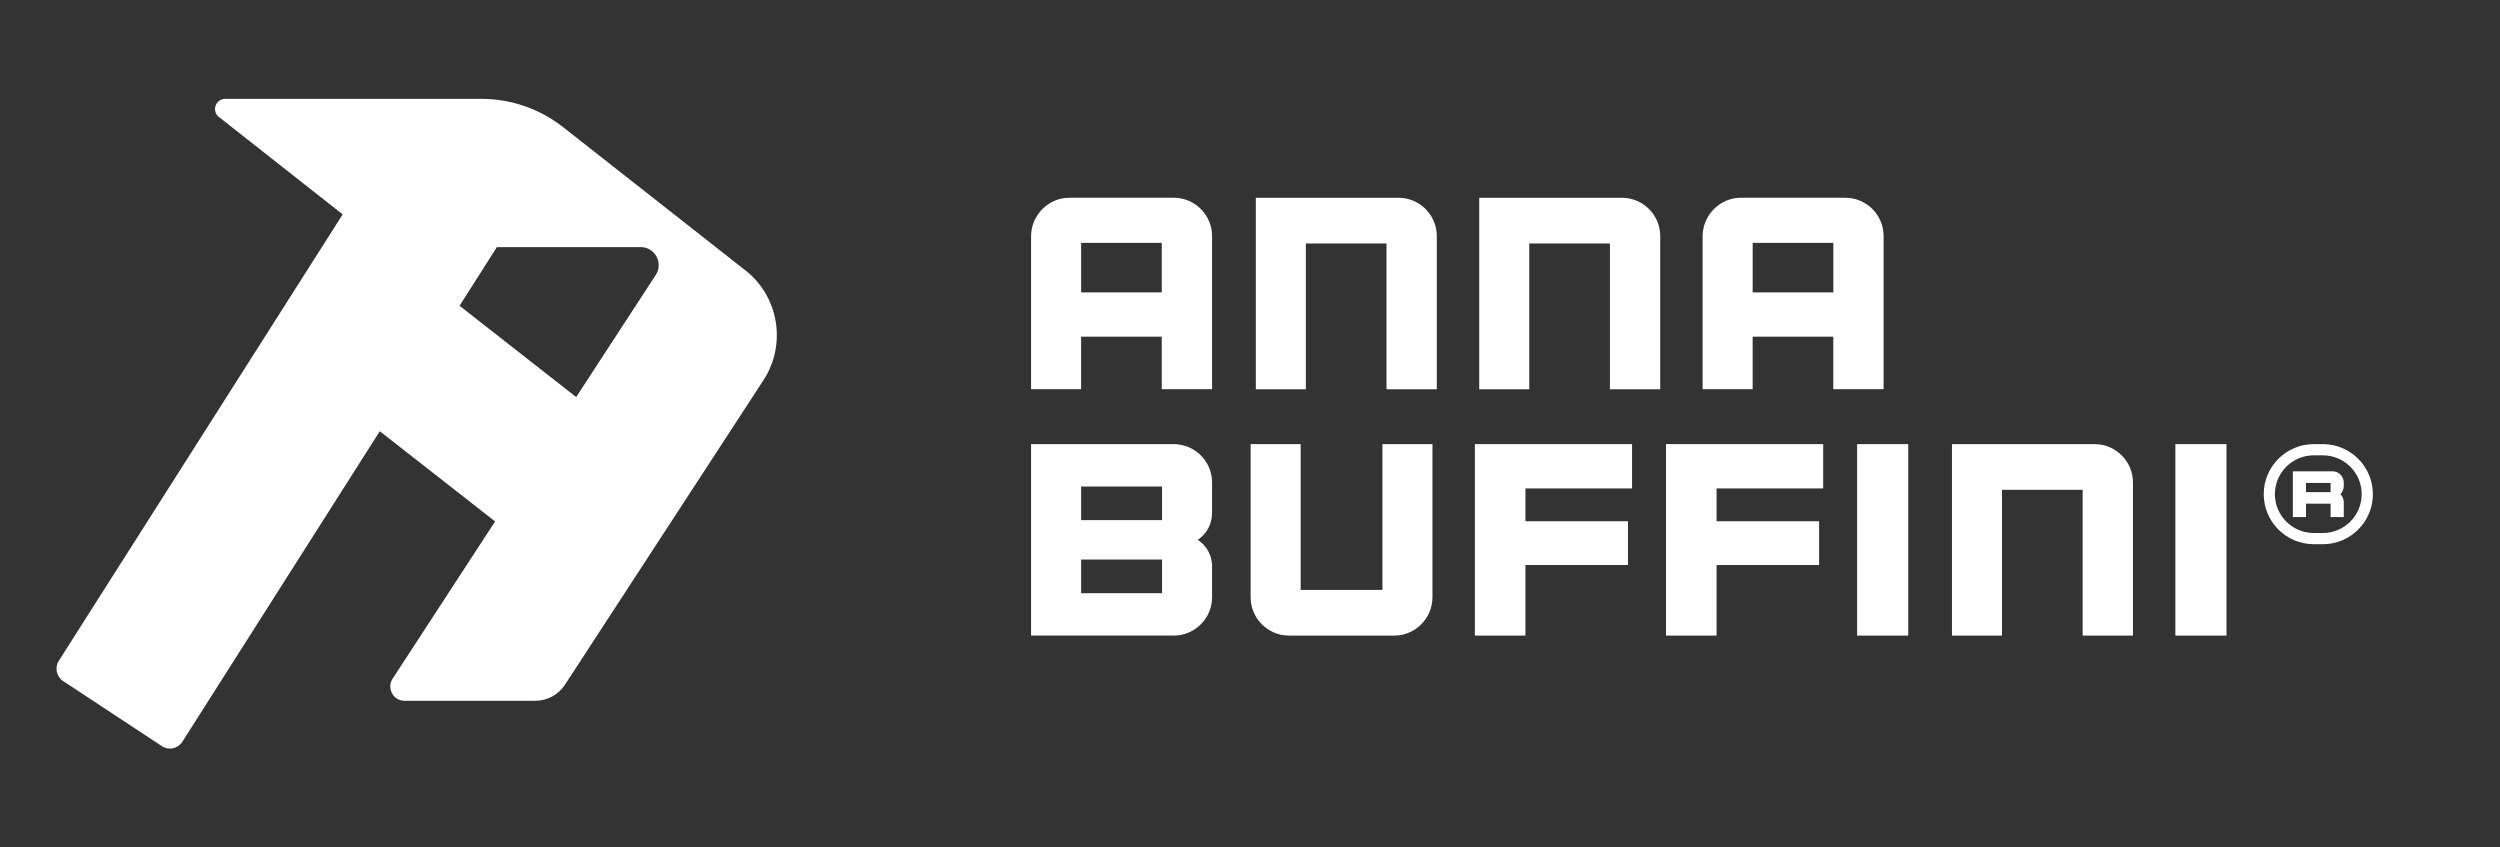
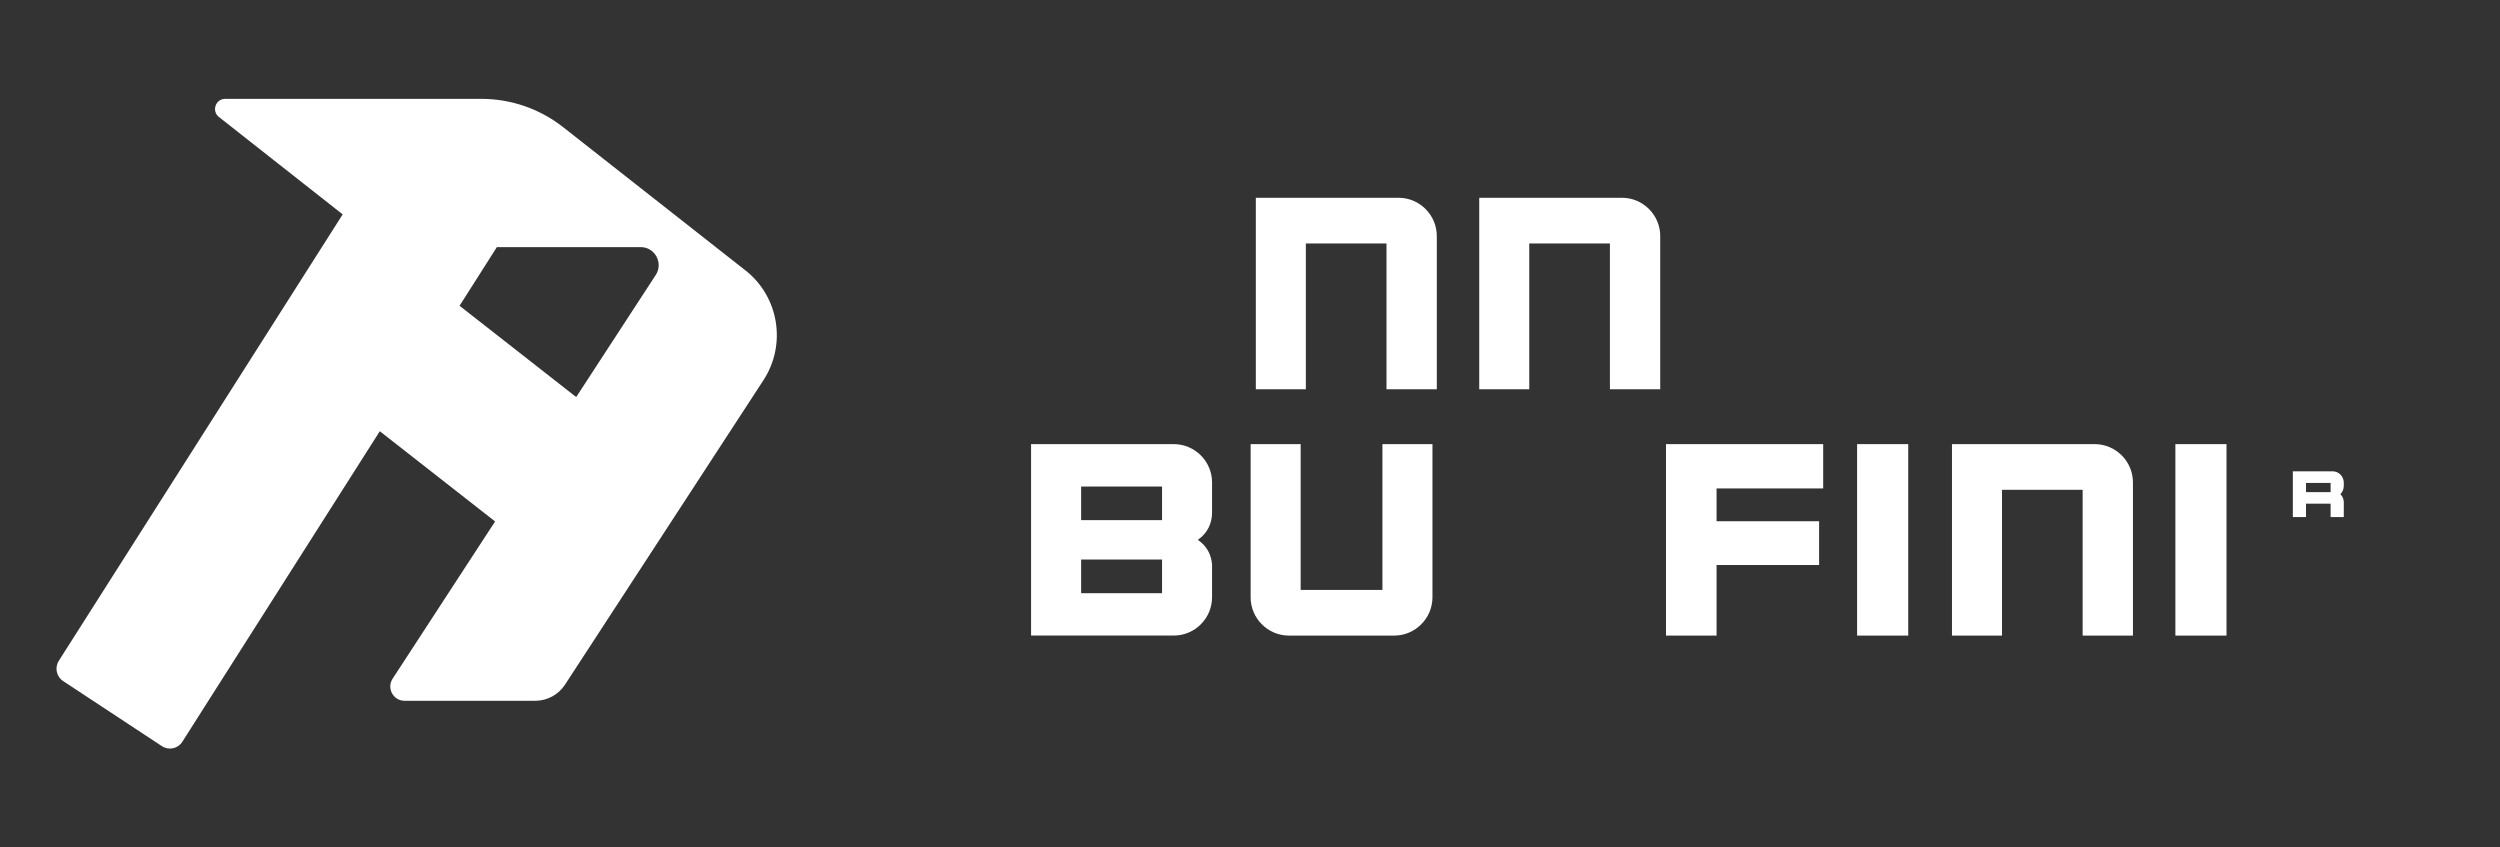
<svg xmlns="http://www.w3.org/2000/svg" width="177" height="60" viewBox="0 0 177 60" fill="none">
  <rect x="0" y="0" width="177" height="60" fill="#333333" stroke="none" />
  <path d="M52.777 19.145L39.865 8.999C38.216 7.704 36.183 7 34.09 7H15.941C15.261 7 14.965 7.864 15.501 8.284L24.262 15.179L4.164 46.784C3.857 47.265 3.993 47.906 4.469 48.219L11.465 52.829C11.948 53.147 12.596 53.008 12.908 52.518L26.89 30.53L35.053 36.919L32.14 41.388L31.494 42.38L29.409 45.578L27.799 48.047C27.36 48.721 27.841 49.615 28.641 49.615H37.901C38.748 49.615 39.538 49.186 40.002 48.474L44.144 42.119L54.053 26.917C55.702 24.386 55.147 21.006 52.777 19.142V19.145ZM46.424 19.473L40.794 28.112L32.537 21.649L35.178 17.496H45.364C46.372 17.496 46.978 18.624 46.426 19.472L46.424 19.473Z" fill="white" />
-   <path d="M73 16.731C73 15.241 74.22 14 75.71 14H83.104C84.594 14 85.814 15.22 85.814 16.711V27.556H82.252V23.838H76.542V27.556H73V16.731ZM82.253 20.701V17.196H76.544V20.701H82.253Z" fill="white" />
  <path d="M88.913 14.002H99.017C100.507 14.002 101.726 15.222 101.726 16.713V27.558H98.164V17.236H92.454V27.558H88.913V14.002Z" fill="white" />
  <path d="M104.73 14.002H114.834C116.324 14.002 117.544 15.222 117.544 16.713V27.558H113.982V17.236H108.272V27.558H104.73V14.002Z" fill="white" />
-   <path d="M120.545 16.731C120.545 15.241 121.765 14 123.255 14H130.649C132.139 14 133.359 15.22 133.359 16.711V27.556H129.797V23.838H124.087V27.556H120.545V16.731ZM129.799 20.701V17.196H124.089V20.701H129.799Z" fill="white" />
  <path d="M73 31.444H83.104C84.594 31.444 85.814 32.664 85.814 34.155V36.285C85.814 37.04 85.503 37.737 84.807 38.222C85.465 38.667 85.755 39.288 85.814 39.964V42.287C85.814 43.778 84.594 44.998 83.104 44.998H73V31.442V31.444ZM82.273 36.827V34.445H76.544V36.827H82.273ZM82.273 41.999V39.617H76.544V41.999H82.273Z" fill="white" />
  <path d="M88.545 42.289V31.444H92.087V41.765H97.876V31.444H101.418V42.289C101.418 43.78 100.198 45 98.708 45H91.255C89.765 45 88.545 43.78 88.545 42.289Z" fill="white" />
-   <path d="M104.419 31.444H115.55V34.581H108.002V36.904H115.26V40.003H108.002V45H104.421V31.444H104.419Z" fill="white" />
  <path d="M117.951 31.444H129.082V34.581H121.533V36.904H128.792V40.003H121.533V45H117.953V31.444H117.951Z" fill="white" />
  <path d="M131.483 31.444H135.103V45H131.483V31.444Z" fill="white" />
  <path d="M138.2 31.444H148.304C149.794 31.444 151.013 32.664 151.013 34.155V45H147.451V34.678H141.742V45H138.2V31.444Z" fill="white" />
  <path d="M154.017 31.444H157.636V45H154.017V31.444Z" fill="white" />
  <path d="M165.94 34.178C165.94 33.738 165.593 33.369 165.153 33.369H162.333V36.607H163.265V35.659H165.007V36.607H165.94V35.535C165.932 35.318 165.839 35.127 165.702 34.987C165.848 34.833 165.94 34.633 165.94 34.401V34.178ZM165.007 34.841H163.265V34.193H165.007V34.841Z" fill="white" />
-   <path d="M164.46 38.529H163.811C161.859 38.529 160.272 36.941 160.272 34.987C160.272 33.033 161.859 31.445 163.811 31.445H164.46C166.411 31.445 168 33.033 168 34.987C168 36.941 166.413 38.529 164.46 38.529ZM163.811 32.238C162.295 32.238 161.062 33.471 161.062 34.987C161.062 36.503 162.295 37.737 163.811 37.737H164.46C165.975 37.737 167.208 36.503 167.208 34.987C167.208 33.471 165.975 32.238 164.46 32.238H163.811Z" fill="white" />
</svg>